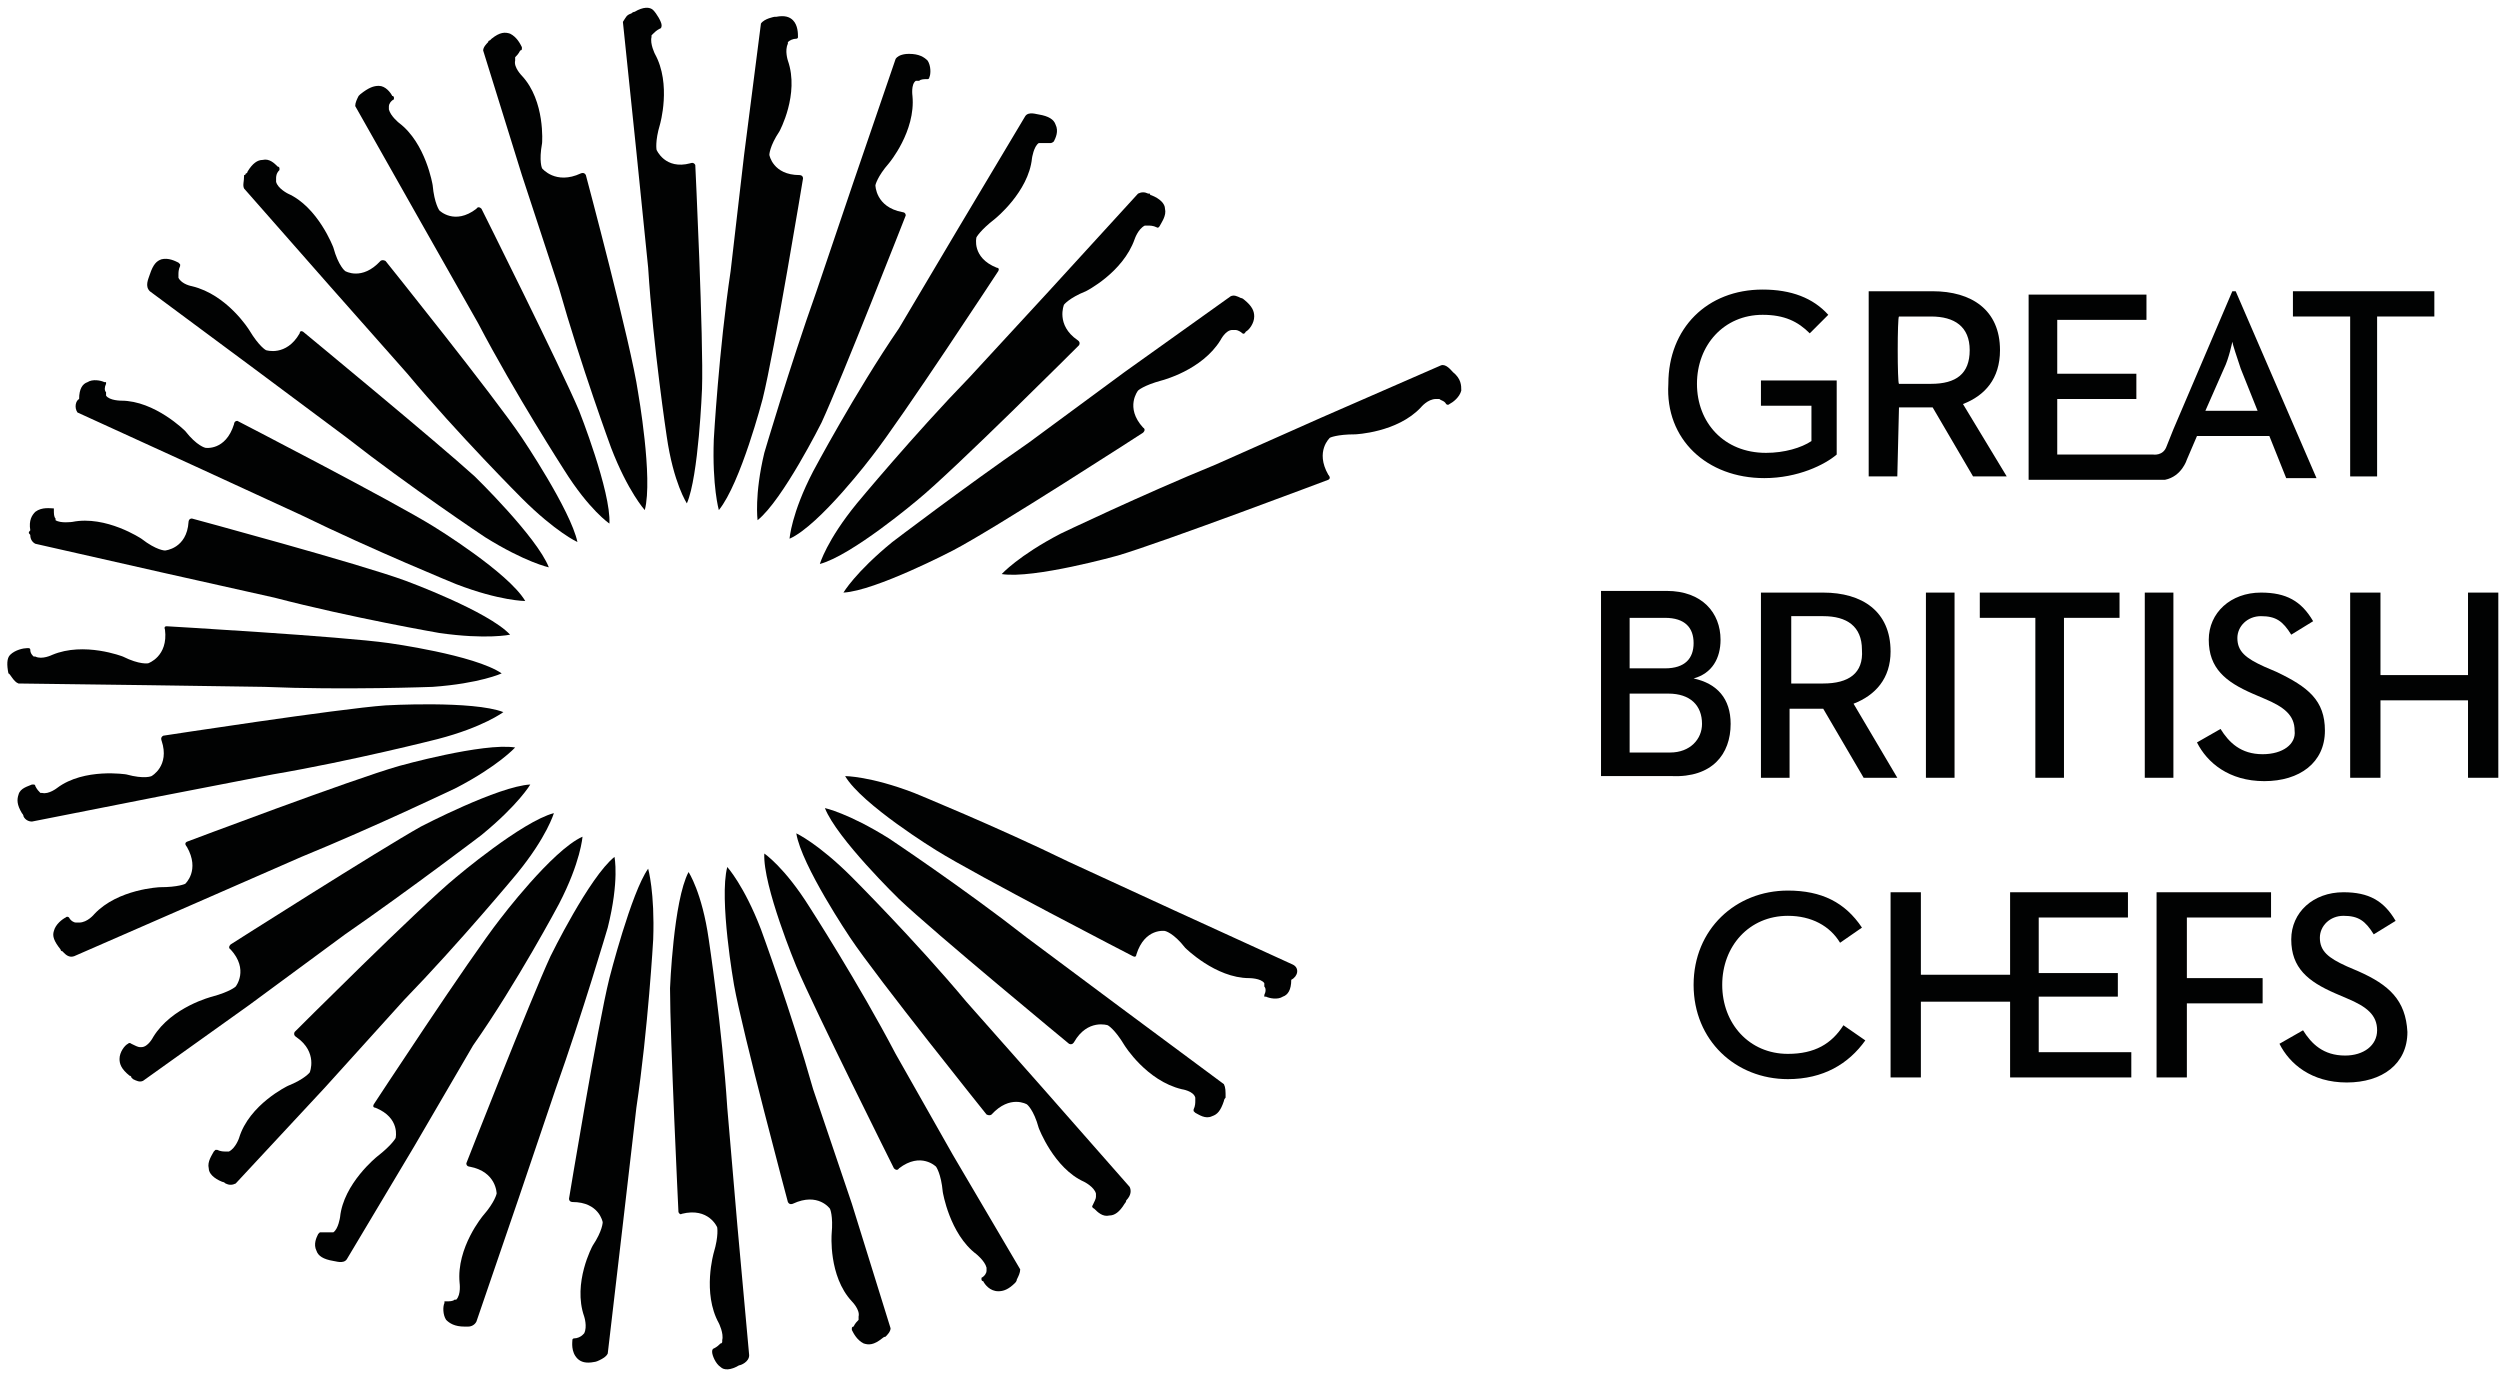
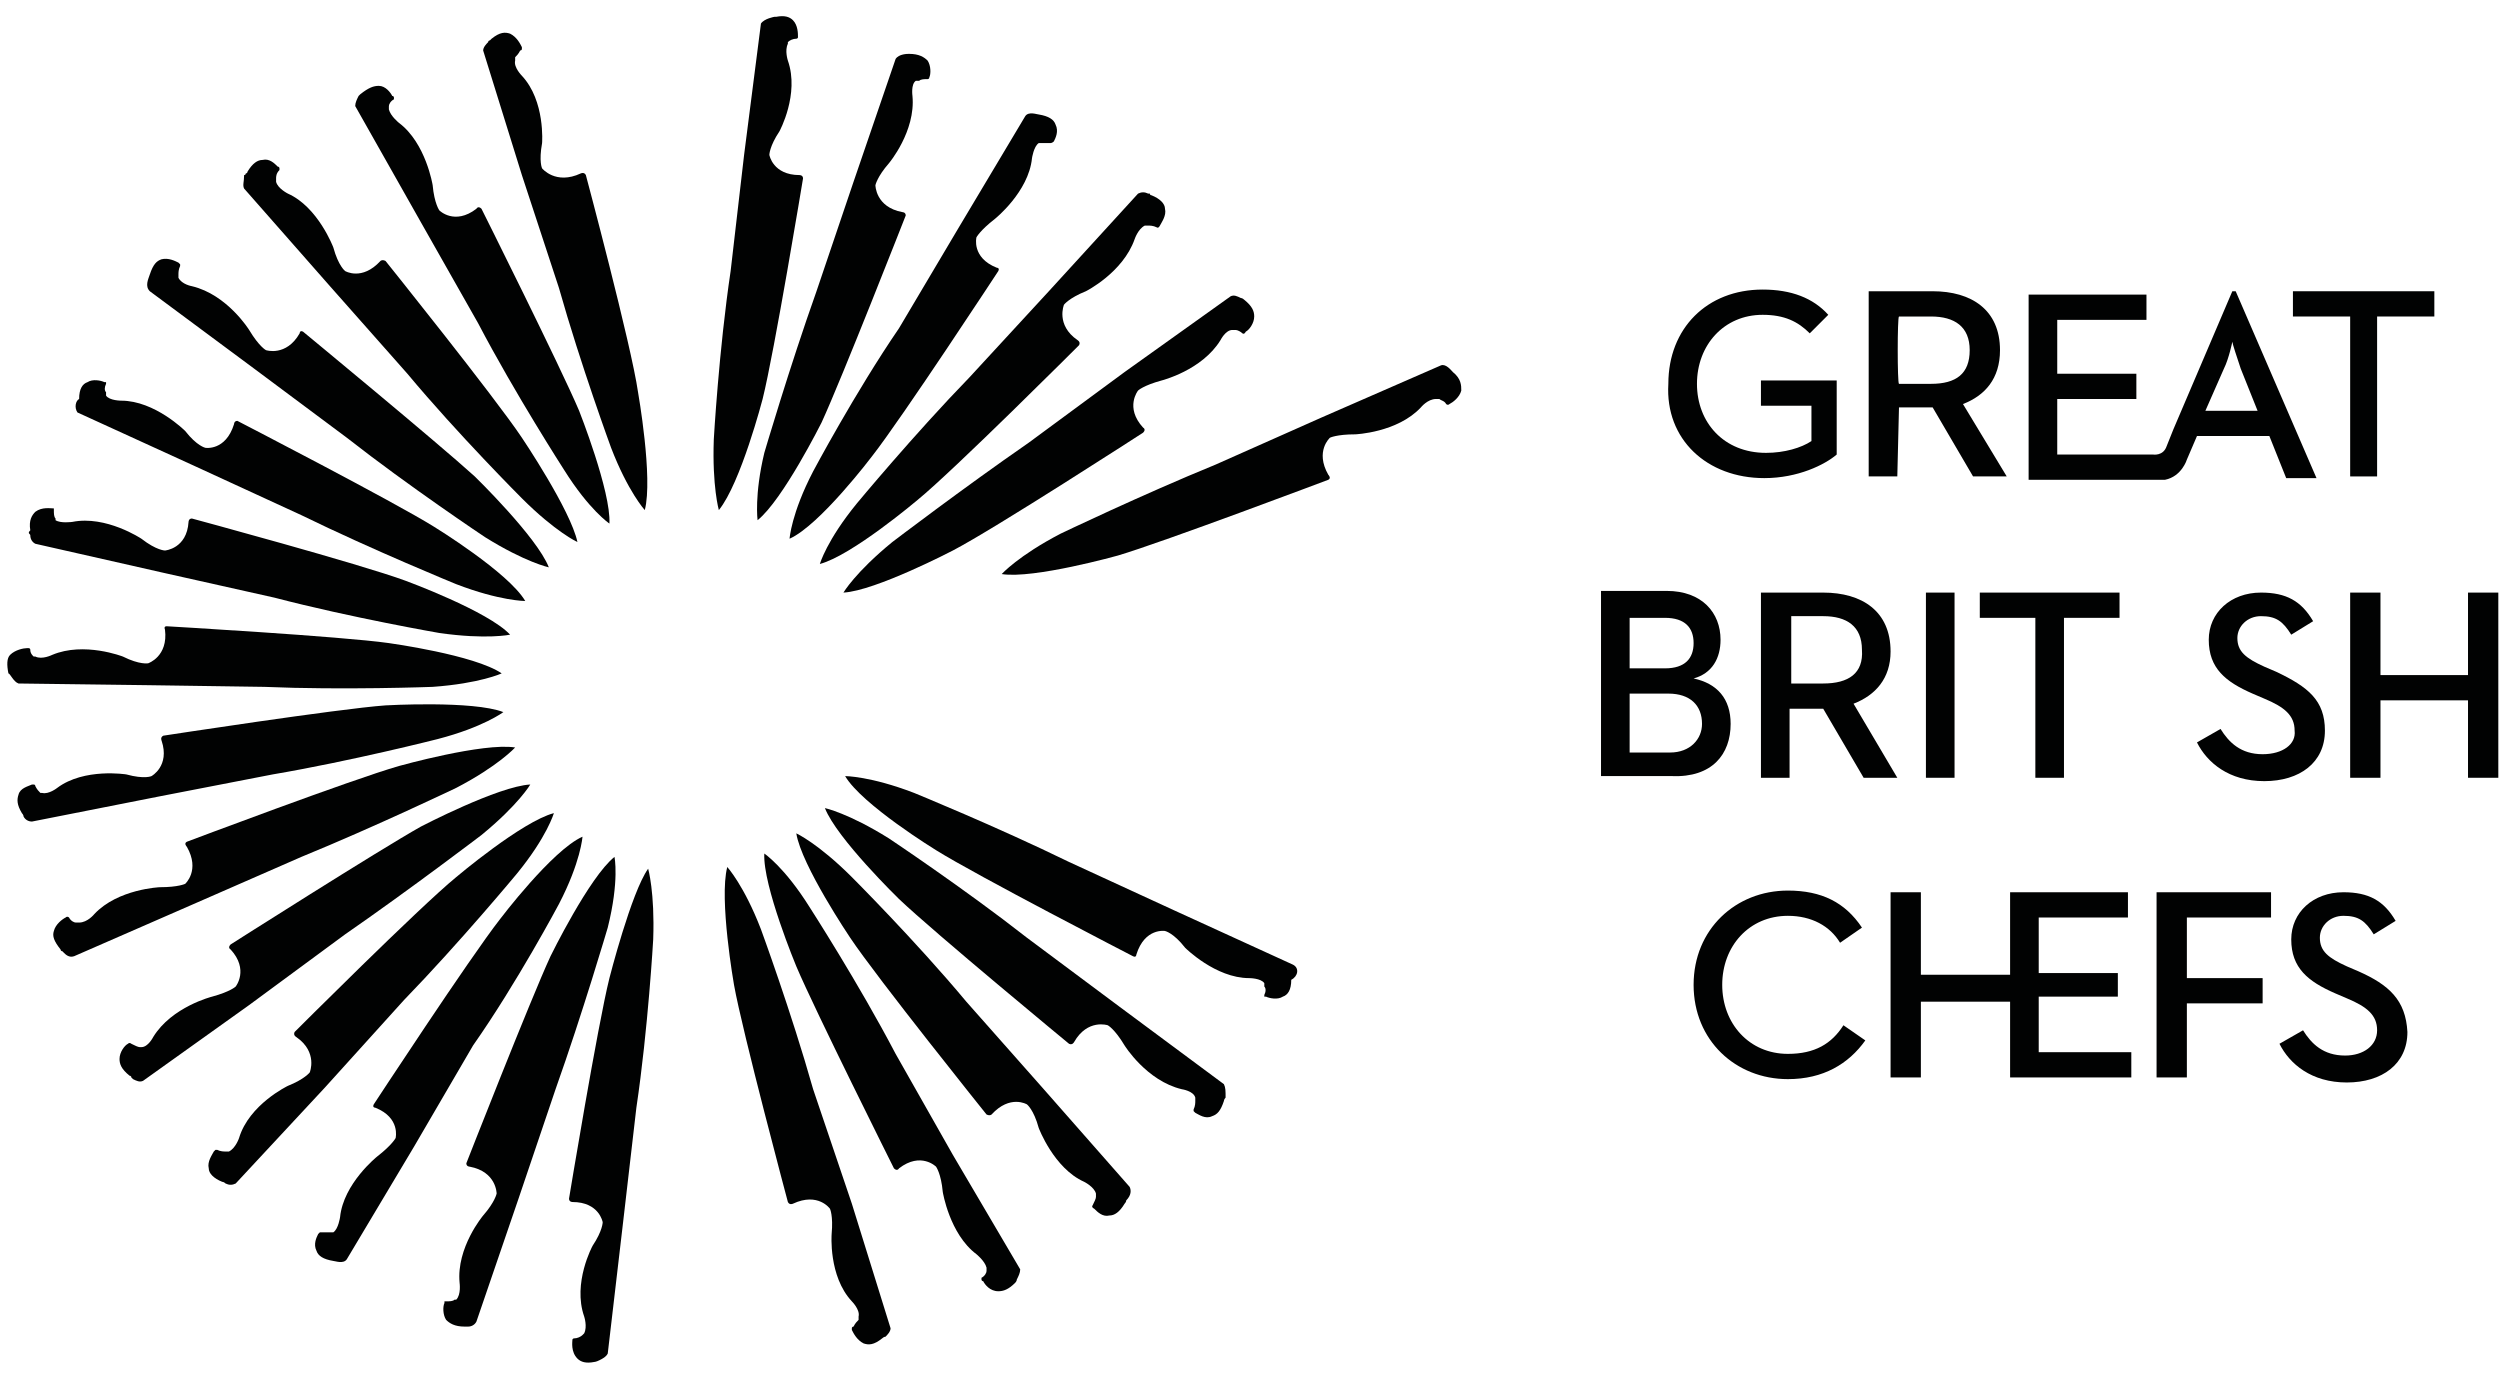
<svg xmlns="http://www.w3.org/2000/svg" version="1.1" id="Layer_1" x="0px" y="0px" viewBox="0 0 148.5 81.8" style="enable-background:new 0 0 148.5 81.8;" xml:space="preserve">
  <style type="text/css">
	.st0{fill:#010202;}
</style>
  <g>
    <path class="st0" d="M102.8,43c0-1.5-0.8-2.4-2.2-2.7c1.1-0.3,1.6-1.2,1.6-2.3c0-1.6-1.1-2.9-3.2-2.9h-3.9v11h4.2   C101.7,46.2,102.8,44.8,102.8,43z M96.8,36.7h2.1c1.2,0,1.7,0.6,1.7,1.5s-0.5,1.5-1.7,1.5h-2.1V36.7z M99.2,44.7h-2.4v-3.5h2.3   c1.3,0,2,0.7,2,1.8C101.1,43.9,100.4,44.7,99.2,44.7z" />
    <path class="st0" d="M112.3,38.7c0-2.4-1.7-3.5-4-3.5h-3.7v11h1.7v-4.1h2l2.4,4.1h2l-2.6-4.4C111.4,41.3,112.3,40.3,112.3,38.7z    M108.3,40.6h-1.9v-4h1.9c1.4,0,2.3,0.6,2.3,2C110.7,40,109.8,40.6,108.3,40.6z" />
    <rect x="114.4" y="35.2" class="st0" width="1.7" height="11" />
    <polygon class="st0" points="122.6,46.2 122.6,36.7 125.9,36.7 125.9,35.2 117.6,35.2 117.6,36.7 120.9,36.7 120.9,46.2  " />
-     <rect x="127.4" y="35.2" class="st0" width="1.7" height="11" />
    <path class="st0" d="M134.4,44.8c-1.3,0-2-0.7-2.5-1.5l-1.4,0.8c0.6,1.2,1.9,2.3,4,2.3s3.6-1.1,3.6-3c0-1.8-1-2.6-2.9-3.5l-0.7-0.3   c-1.1-0.5-1.6-0.9-1.6-1.7c0-0.7,0.6-1.3,1.4-1.3c0.9,0,1.3,0.3,1.8,1.1l1.3-0.8c-0.7-1.2-1.6-1.7-3.1-1.7c-1.8,0-3.1,1.2-3.1,2.8   c0,1.7,1,2.5,2.6,3.2l0.7,0.3c1.2,0.5,1.8,1,1.8,1.9C136.4,44.2,135.6,44.8,134.4,44.8z" />
    <polygon class="st0" points="146.6,35.2 146.6,40.1 141.4,40.1 141.4,35.2 139.6,35.2 139.6,46.2 141.4,46.2 141.4,41.6    146.6,41.6 146.6,46.2 148.4,46.2 148.4,35.2  " />
    <path class="st0" d="M106.2,62.6c-2.3,0-3.9-1.8-3.9-4.1c0-2.3,1.6-4.1,3.9-4.1c1.4,0,2.5,0.6,3.1,1.6l1.3-0.9   c-1-1.5-2.4-2.2-4.4-2.2c-3.1,0-5.6,2.3-5.6,5.6c0,3.3,2.5,5.6,5.6,5.6c2.1,0,3.6-0.9,4.6-2.3l-1.3-0.9   C108.8,62,107.8,62.6,106.2,62.6z" />
    <polygon class="st0" points="121.1,59.2 125.8,59.2 125.8,57.8 121.1,57.8 121.1,54.5 126.4,54.5 126.4,53 121.1,53 119.4,53    119.4,53 119.4,57.9 114.1,57.9 114.1,53 112.3,53 112.3,64 114.1,64 114.1,59.5 119.4,59.5 119.4,64 119.4,64 121.1,64 126.6,64    126.6,62.5 121.1,62.5  " />
    <polygon class="st0" points="128.1,64 129.9,64 129.9,59.6 134.4,59.6 134.4,58.1 129.9,58.1 129.9,54.5 134.9,54.5 134.9,53    128.1,53  " />
    <path class="st0" d="M140.1,57.7l-0.7-0.3c-1.1-0.5-1.6-0.9-1.6-1.7c0-0.7,0.6-1.3,1.4-1.3c0.9,0,1.3,0.3,1.8,1.1l1.3-0.8   c-0.7-1.2-1.6-1.7-3.1-1.7c-1.8,0-3.1,1.2-3.1,2.8c0,1.7,1,2.5,2.6,3.2l0.7,0.3c1.2,0.5,1.8,1,1.8,1.9s-0.8,1.5-1.9,1.5   c-1.3,0-2-0.7-2.5-1.5l-1.4,0.8c0.6,1.2,1.9,2.3,4,2.3s3.6-1.1,3.6-3C142.9,59.4,141.9,58.5,140.1,57.7z" />
    <path class="st0" d="M104.8,28.4c2,0,3.6-0.8,4.3-1.4v-4.4h-4.5v1.5h3v2.1c-0.6,0.4-1.6,0.7-2.7,0.7c-2.5,0-4.1-1.8-4.1-4.1   s1.6-4.1,3.9-4.1c1.3,0,2.1,0.4,2.8,1.1l1.1-1.1c-0.9-1-2.2-1.5-3.9-1.5c-3.3,0-5.6,2.3-5.6,5.6C98.9,26.1,101.4,28.4,104.8,28.4z" />
    <path class="st0" d="M112.8,24.2h2l2.4,4.1h2l-2.6-4.3c1.3-0.5,2.2-1.5,2.2-3.2c0-2.4-1.7-3.5-4-3.5H111v11h1.7L112.8,24.2   L112.8,24.2z M112.8,18.8h1.9c1.4,0,2.3,0.6,2.3,2s-0.8,2-2.3,2h-1.9C112.7,22.8,112.7,18.8,112.8,18.8z" />
    <polygon class="st0" points="139.6,28.3 141.2,28.3 141.2,18.8 144.6,18.8 144.6,17.3 136.2,17.3 136.2,18.8 139.6,18.8  " />
    <path class="st0" d="M129.9,27.3L129.9,27.3l0.6-1.4h4.3l1,2.5h1.8l-4.8-11.1h-0.2l-3.5,8.2l-0.4,1c-0.2,0.6-0.8,0.5-0.8,0.5h-0.2   h-1.2h-4.3v-3.3h4.7v-1.5h-4.7V19h5.3v-1.5h-7v11h6h0.3h1.8C129.6,28.3,129.9,27.3,129.9,27.3z M132.1,21.9   c0.3-0.6,0.5-1.6,0.5-1.6c0,0.1,0.3,1,0.5,1.6l1,2.5H131L132.1,21.9z" />
  </g>
  <g>
-     <path class="st0" d="M41.7,23.1c0.1-2.9-0.4-13.3-0.4-13.3C41.2,9.6,41,9.7,41,9.7C39.5,10.1,39,8.9,39,8.9s-0.1-0.5,0.2-1.5   c0,0,0.7-2.4-0.3-4.2c0,0-0.3-0.6-0.2-1c0,0,0,0,0-0.1c0,0,0,0,0.1-0.1s0.2-0.2,0.4-0.3c0,0,0.1,0,0.1-0.2S39,0.8,38.8,0.6l0,0   c-0.2-0.2-0.6-0.2-1.1,0.1c0,0-0.1,0-0.2,0.1l0,0l0,0C37.2,0.9,37.2,1,37,1.3L37.8,9l0.7,6.9c0.3,4.7,1.1,10,1.1,10   c0.4,2.8,1.2,4,1.2,4C41.5,28.3,41.7,23.1,41.7,23.1z" />
-     <path class="st0" d="M43.2,65.8c-0.3-4.7-1.1-10-1.1-10c-0.4-2.8-1.2-4-1.2-4c-0.9,1.7-1.1,6.9-1.1,6.9C39.8,61.6,40.3,72,40.3,72   c0.1,0.2,0.2,0.1,0.2,0.1c1.6-0.4,2.1,0.8,2.1,0.8s0.1,0.5-0.2,1.5c0,0-0.7,2.4,0.3,4.2c0,0,0.3,0.6,0.2,1c0,0,0,0,0,0.1   c0,0,0,0.1-0.1,0.1c-0.1,0.1-0.2,0.2-0.4,0.3c0,0-0.1,0-0.1,0.2s0.2,0.7,0.5,0.9l0,0c0.2,0.2,0.6,0.2,1.1-0.1   c0.1,0,0.6-0.2,0.6-0.6l-0.7-7.7L43.2,65.8z" />
    <path class="st0" d="M33.2,17.1c1.3,4.6,3.1,9.5,3.1,9.5c1,2.6,2,3.7,2,3.7c0.5-1.9-0.4-7-0.4-7c-0.4-2.8-3.1-12.9-3.1-12.9   c-0.1-0.2-0.3-0.1-0.3-0.1C33,11,32.2,10,32.2,10S32,9.6,32.2,8.5c0,0,0.2-2.5-1.2-4c0,0-0.5-0.5-0.4-0.9c0,0,0,0,0-0.1V3.4   c0.1-0.1,0.2-0.2,0.3-0.4c0,0,0.1,0,0.1-0.1l0,0l0,0V2.8c-0.1-0.2-0.3-0.6-0.7-0.8l0,0c-0.3-0.1-0.6-0.1-1.1,0.3c0,0,0,0-0.1,0.1   c0,0-0.1,0-0.1,0.1l0,0c-0.1,0.1-0.3,0.3-0.3,0.5l2.3,7.4L33.2,17.1z" />
    <path class="st0" d="M48.3,64.7c-1.3-4.6-3.1-9.5-3.1-9.5c-1-2.6-2-3.7-2-3.7c-0.5,1.9,0.4,7,0.4,7c0.5,2.8,3.2,12.9,3.2,12.9   c0.1,0.2,0.3,0.1,0.3,0.1c1.5-0.7,2.2,0.3,2.2,0.3s0.2,0.4,0.1,1.5c0,0-0.2,2.5,1.2,4c0,0,0.5,0.5,0.4,0.9c0,0,0,0,0,0.1   c0,0,0,0,0,0.1c-0.1,0.1-0.2,0.2-0.3,0.4c0,0-0.1,0-0.1,0.1l0,0l0,0V79c0.1,0.2,0.3,0.6,0.7,0.8l0,0c0.3,0.1,0.6,0.1,1.1-0.3   c0,0,0.1-0.1,0.2-0.1l0,0l0,0c0.1-0.1,0.3-0.3,0.3-0.5l-2.3-7.4L48.3,64.7z" />
    <path class="st0" d="M25,13.2l3.4,6c2.2,4.2,5.1,8.7,5.1,8.7c1.5,2.4,2.7,3.2,2.7,3.2c0.1-1.9-1.8-6.7-1.8-6.7   c-1.1-2.6-5.8-12-5.8-12c-0.2-0.2-0.3,0-0.3,0c-1.3,1-2.2,0.1-2.2,0.1s-0.3-0.4-0.4-1.5c0,0-0.4-2.5-2-3.7c0,0-0.5-0.4-0.6-0.8   c0,0,0,0,0-0.1V6.3c0-0.1,0.1-0.3,0.3-0.4c0,0,0,0,0-0.1l0,0l0,0c0,0,0-0.1-0.1-0.1c-0.1-0.2-0.4-0.6-0.8-0.6l0,0   c-0.3,0-0.6,0.1-1.1,0.5l0,0l-0.1,0.1l0,0c-0.1,0.2-0.2,0.4-0.2,0.6L25,13.2z" />
    <path class="st0" d="M56.6,68.6l-3.4-6c-2.2-4.2-5.1-8.7-5.1-8.7c-1.5-2.4-2.7-3.2-2.7-3.2c-0.1,1.9,1.9,6.7,1.9,6.7   c1.1,2.6,5.8,12,5.8,12c0.2,0.2,0.3,0,0.3,0c1.3-1,2.2-0.1,2.2-0.1s0.3,0.4,0.4,1.5c0,0,0.4,2.5,2,3.7c0,0,0.5,0.4,0.6,0.8   c0,0,0,0,0,0.1c0,0,0,0,0,0.1s-0.1,0.3-0.3,0.4c0,0,0,0,0,0.1l0,0l0,0c0,0,0,0.1,0.1,0.1c0.1,0.2,0.4,0.6,0.9,0.6l0,0   c0.3,0,0.6-0.1,1-0.5c0,0,0.1-0.1,0.1-0.2l0,0l0,0c0.1-0.2,0.2-0.4,0.2-0.6L56.6,68.6z" />
    <path class="st0" d="M14.5,11.2l5.1,5.8l4.6,5.2c3,3.6,6.8,7.4,6.8,7.4c2,2,3.3,2.6,3.3,2.6C33.9,30.3,31,26,31,26   c-1.6-2.4-8.1-10.5-8.1-10.5c-0.2-0.1-0.3,0-0.3,0c-1.1,1.2-2.1,0.6-2.1,0.6s-0.4-0.3-0.7-1.4c0,0-0.9-2.4-2.7-3.2   c0,0-0.6-0.3-0.7-0.7v-0.1c0,0,0,0,0-0.1s0-0.3,0.2-0.5c0,0,0,0,0-0.1l0,0l0,0c0,0,0-0.1-0.1-0.1c-0.2-0.2-0.5-0.5-0.9-0.4l0,0   c-0.3,0-0.6,0.2-0.9,0.7c0,0,0,0.1-0.1,0.1c0,0,0,0.1-0.1,0.1l0,0C14.5,10.8,14.4,11,14.5,11.2z" />
    <path class="st0" d="M67.1,70.5L62,64.7l-4.6-5.2c-3-3.6-6.8-7.4-6.8-7.4c-2-2-3.3-2.6-3.3-2.6c0.3,1.9,3.2,6.2,3.2,6.2   c1.6,2.4,8.1,10.5,8.1,10.5c0.2,0.1,0.3,0,0.3,0C60,65,61,65.6,61,65.6s0.4,0.3,0.7,1.4c0,0,0.9,2.4,2.7,3.2c0,0,0.6,0.3,0.7,0.7   c0,0,0,0,0,0.1v0.1c0,0.1-0.1,0.3-0.2,0.5c0,0-0.1,0.1,0.1,0.2c0.2,0.2,0.5,0.5,0.9,0.4l0,0c0.3,0,0.6-0.2,0.9-0.7   c0,0,0.1-0.1,0.1-0.2l0,0l0,0C67.2,71,67.2,70.7,67.1,70.5z" />
    <path class="st0" d="M8.9,17.3l6.2,4.6l5.5,4.1c3.7,2.9,8.2,5.9,8.2,5.9c2.4,1.5,3.8,1.8,3.8,1.8c-0.7-1.8-4.4-5.4-4.4-5.4   C26,26.3,18,19.7,18,19.7c-0.2-0.1-0.2,0.1-0.2,0.1c-0.8,1.4-2,1-2,1s-0.4-0.2-1-1.2c0,0-1.3-2.1-3.4-2.6c0,0-0.6-0.1-0.8-0.5   c0,0,0,0,0-0.1c0,0,0,0,0-0.1s0-0.3,0.1-0.5v-0.1l0,0l0,0c0,0,0,0-0.1-0.1c-0.2-0.1-0.6-0.3-1-0.2l0,0c-0.3,0.1-0.5,0.3-0.7,0.9   C8.8,16.6,8.6,17,8.9,17.3z" />
    <path class="st0" d="M72.7,64.4l-6.2-4.6L61,55.7c-3.7-2.9-8.2-5.9-8.2-5.9C50.4,48.3,49,48,49,48c0.7,1.8,4.4,5.4,4.4,5.4   c2.1,2,10.1,8.6,10.1,8.6c0.2,0.1,0.3-0.1,0.3-0.1c0.8-1.4,2-1,2-1s0.4,0.2,1,1.2c0,0,1.3,2.1,3.4,2.6c0,0,0.7,0.1,0.8,0.5   c0,0,0,0,0,0.1v0.1c0,0.1,0,0.3-0.1,0.5V66l0,0l0,0c0,0,0,0,0.1,0.1c0.2,0.1,0.6,0.4,1,0.2l0,0c0.3-0.1,0.5-0.3,0.7-0.9   c0,0,0-0.1,0.1-0.2l0,0l0,0C72.8,64.8,72.8,64.6,72.7,64.4z" />
    <path class="st0" d="M4.6,24.5l7,3.2l6.3,2.9c4.3,2.1,9.2,4.1,9.2,4.1c2.6,1,4.1,1,4.1,1c-1-1.7-5.4-4.4-5.4-4.4   C23.4,29.8,14.1,25,14.1,25c-0.2,0-0.2,0.2-0.2,0.2c-0.5,1.6-1.7,1.4-1.7,1.4s-0.5-0.1-1.2-1c0,0-1.8-1.8-3.8-1.8   c0,0-0.7,0-0.9-0.3c0,0,0,0,0-0.1c0,0,0,0,0-0.1c-0.1-0.1-0.1-0.3,0-0.5v-0.1l0,0l0,0c0,0,0,0-0.1,0c-0.2-0.1-0.7-0.2-1,0l0,0   c-0.3,0.1-0.5,0.4-0.5,1C4.5,23.8,4.4,24.2,4.6,24.5z" />
    <path class="st0" d="M76.8,57.3l-7-3.2l-6.3-2.9c-4.3-2.1-9.2-4.1-9.2-4.1c-2.6-1-4.1-1-4.1-1c1,1.7,5.4,4.4,5.4,4.4   c2.4,1.5,11.7,6.3,11.7,6.3c0.2,0.1,0.2-0.1,0.2-0.1c0.5-1.6,1.7-1.4,1.7-1.4s0.5,0.1,1.2,1c0,0,1.8,1.8,3.8,1.8c0,0,0.7,0,0.9,0.3   c0,0,0,0,0,0.1c0,0,0,0,0,0.1c0.1,0.1,0.1,0.3,0,0.5v0.1l0,0l0,0h0.1c0.2,0.1,0.7,0.2,1,0l0,0c0.3-0.1,0.5-0.4,0.5-1   C77.1,58,77.2,57.5,76.8,57.3z" />
    <path class="st0" d="M1.8,31.8L1.8,31.8L1.8,31.8c0,0.2,0.1,0.4,0.3,0.5L9.6,34l6.7,1.5c4.6,1.2,9.8,2.1,9.8,2.1   c2.8,0.4,4.2,0.1,4.2,0.1c-1.3-1.4-6.2-3.2-6.2-3.2c-2.7-1-12.7-3.7-12.7-3.7c-0.2,0-0.2,0.2-0.2,0.2c-0.1,1.6-1.4,1.7-1.4,1.7   s-0.5,0-1.4-0.7c0,0-2.1-1.4-4.1-1c0,0-0.7,0.1-1-0.1l0,0c0,0,0,0,0-0.1c-0.1-0.1-0.1-0.3-0.1-0.5v-0.1l0,0l0,0l0,0   c-0.2,0-0.7-0.1-1.1,0.2l0,0c-0.2,0.2-0.4,0.5-0.3,1.1C1.6,31.7,1.8,31.7,1.8,31.8z" />
    <path class="st0" d="M1.1,40.6l7.7,0.1l6.9,0.1c4.7,0.2,10,0,10,0c2.8-0.2,4.1-0.8,4.1-0.8c-1.6-1.1-6.7-1.8-6.7-1.8   c-2.8-0.4-13.2-1-13.2-1c-0.2,0-0.1,0.2-0.1,0.2c0.2,1.6-1,2-1,2S8.3,39.5,7.3,39c0,0-2.3-0.9-4.2-0.1c0,0-0.6,0.3-1,0.1   c0,0,0,0-0.1,0l0,0c-0.1-0.1-0.2-0.2-0.2-0.4c0,0,0-0.1-0.1-0.1l0,0l0,0H1.6c-0.2,0-0.7,0.1-1,0.4l0,0c-0.2,0.2-0.2,0.6-0.1,1.1   C0.6,40,0.8,40.5,1.1,40.6z" />
    <path class="st0" d="M16.2,46c4.7-0.8,9.8-2.1,9.8-2.1c2.7-0.7,3.9-1.6,3.9-1.6c-1.8-0.7-7-0.4-7-0.4c-2.8,0.2-13.2,1.8-13.2,1.8   C9.5,43.8,9.6,44,9.6,44c0.5,1.5-0.6,2.1-0.6,2.1S8.6,46.3,7.5,46c0,0-2.5-0.4-4.1,0.8c0,0-0.5,0.4-0.9,0.3H2.4l0,0   c-0.1-0.1-0.2-0.2-0.3-0.4c0,0,0-0.1-0.1-0.1l0,0l0,0H1.9c-0.2,0.1-0.7,0.2-0.8,0.6l0,0C1,47.5,1,47.8,1.3,48.3   c0,0,0.1,0.1,0.1,0.2l0,0l0,0c0.1,0.2,0.3,0.3,0.5,0.3l7.6-1.5L16.2,46z" />
    <path class="st0" d="M17.9,50.9c4.4-1.8,9.2-4.1,9.2-4.1c2.5-1.3,3.5-2.4,3.5-2.4c-1.9-0.3-6.9,1.1-6.9,1.1   C20.9,46.3,11.1,50,11.1,50c-0.2,0.1,0,0.3,0,0.3c0.8,1.4-0.1,2.2-0.1,2.2s-0.4,0.2-1.5,0.2c0,0-2.5,0.1-3.9,1.6   c0,0-0.4,0.5-0.9,0.5c0,0,0,0-0.1,0c0,0,0,0-0.1,0s-0.3-0.1-0.4-0.3c0,0-0.1-0.1-0.2,0c-0.2,0.1-0.6,0.4-0.7,0.8l0,0   c-0.1,0.3,0,0.6,0.4,1.1c0,0,0,0.1,0.1,0.1c0,0,0,0,0.1,0.1l0,0c0.1,0.1,0.3,0.3,0.6,0.2l7.1-3.1L17.9,50.9z" />
    <path class="st0" d="M86.3,22.1c-0.1-0.1-0.4-0.5-0.7-0.4l-7.1,3.1l-6.3,2.8c-4.4,1.8-9.2,4.1-9.2,4.1c-2.5,1.3-3.5,2.4-3.5,2.4   c1.9,0.3,6.9-1.1,6.9-1.1c2.7-0.8,12.5-4.5,12.5-4.5c0.2-0.1,0-0.3,0-0.3c-0.8-1.4,0.1-2.2,0.1-2.2s0.4-0.2,1.5-0.2   c0,0,2.5-0.1,3.9-1.6c0,0,0.4-0.5,0.9-0.5c0,0,0,0,0.1,0c0,0,0,0,0.1,0c0.1,0.1,0.3,0.1,0.4,0.3c0,0,0.1,0.1,0.2,0   c0.2-0.1,0.6-0.4,0.7-0.8l0,0C86.8,22.9,86.8,22.5,86.3,22.1z" />
    <path class="st0" d="M20.5,55.5c3.9-2.7,8.1-5.9,8.1-5.9c2.2-1.8,2.9-3,2.9-3c-1.9,0.1-6.5,2.5-6.5,2.5c-2.5,1.4-11.3,7-11.3,7   c-0.2,0.2,0,0.3,0,0.3c1.1,1.2,0.3,2.2,0.3,2.2s-0.3,0.3-1.4,0.6c0,0-2.4,0.6-3.5,2.4c0,0-0.3,0.6-0.7,0.6c0,0,0,0-0.1,0l0,0   c-0.1,0-0.3-0.1-0.5-0.2c0,0-0.1-0.1-0.2,0c-0.2,0.1-0.5,0.5-0.5,0.9l0,0c0,0.3,0.1,0.6,0.6,1c0,0,0.1,0,0.1,0.1c0,0,0,0,0.1,0.1   l0,0c0.2,0.1,0.4,0.2,0.6,0.1l6.3-4.5L20.5,55.5z" />
    <path class="st0" d="M61.1,26.3C57.2,29,53,32.2,53,32.2c-2.2,1.8-2.9,3-2.9,3c1.9-0.1,6.5-2.5,6.5-2.5c2.5-1.3,11.3-7,11.3-7   c0.2-0.2,0-0.3,0-0.3c-1.1-1.2-0.3-2.2-0.3-2.2s0.3-0.3,1.4-0.6c0,0,2.4-0.6,3.5-2.4c0,0,0.3-0.6,0.7-0.6c0,0,0,0,0.1,0   c0,0,0,0,0.1,0s0.3,0.1,0.4,0.2c0,0,0.1,0.1,0.2-0.1c0.2-0.1,0.5-0.5,0.5-0.9l0,0c0-0.3-0.1-0.6-0.6-1c0,0-0.1-0.1-0.2-0.1l0,0l0,0   c-0.2-0.1-0.4-0.2-0.6-0.1l-6.3,4.5L61.1,26.3z" />
    <path class="st0" d="M24,59.4c3.3-3.4,6.7-7.5,6.7-7.5c1.8-2.2,2.2-3.6,2.2-3.6c-1.9,0.5-5.8,3.8-5.8,3.8c-2.2,1.8-9.6,9.2-9.6,9.2   c-0.1,0.2,0.1,0.3,0.1,0.3c1.3,0.9,0.8,2.1,0.8,2.1s-0.3,0.4-1.3,0.8c0,0-2.3,1.1-2.9,3.1c0,0-0.2,0.6-0.6,0.8c0,0,0,0-0.1,0h-0.1   c-0.1,0-0.3,0-0.5-0.1c0,0,0,0-0.1,0l0,0l0,0c0,0,0,0-0.1,0.1c-0.1,0.2-0.4,0.6-0.3,1l0,0c0,0.3,0.3,0.6,0.8,0.8c0,0,0.1,0,0.2,0.1   l0,0l0,0c0.2,0.1,0.4,0.1,0.6,0l5.3-5.7L24,59.4z" />
    <path class="st0" d="M57.6,22.4c-3.3,3.4-6.7,7.5-6.7,7.5c-1.8,2.2-2.2,3.6-2.2,3.6c1.9-0.5,5.8-3.8,5.8-3.8   c2.2-1.8,9.6-9.2,9.6-9.2c0.1-0.2-0.1-0.3-0.1-0.3c-1.3-0.9-0.8-2.1-0.8-2.1s0.3-0.4,1.3-0.8c0,0,2.2-1.1,2.9-3.1   c0,0,0.2-0.6,0.6-0.8c0,0,0,0,0.1,0c0,0,0,0,0.1,0s0.3,0,0.5,0.1c0,0,0.1,0.1,0.2-0.1s0.4-0.6,0.3-1l0,0c0-0.3-0.3-0.6-0.8-0.8   c0,0-0.1,0-0.1-0.1h-0.1l0,0c-0.2-0.1-0.4-0.1-0.6,0l-5.3,5.8L57.6,22.4z" />
    <path class="st0" d="M33.2,53.7c1.3-2.5,1.4-4,1.4-4c-1.8,0.8-4.9,4.9-4.9,4.9c-1.8,2.3-7.5,11-7.5,11c-0.1,0.2,0.1,0.2,0.1,0.2   c1.5,0.6,1.2,1.8,1.2,1.8s-0.2,0.4-1.1,1.1c0,0-2,1.6-2.2,3.6c0,0-0.1,0.7-0.4,0.9c0,0,0,0-0.1,0c0,0,0,0-0.1,0s-0.3,0-0.5,0H19   l0,0l0,0c0,0,0,0-0.1,0.1c-0.1,0.2-0.3,0.6-0.1,1l0,0c0.1,0.3,0.4,0.5,1,0.6c0.1,0,0.6,0.2,0.8-0.1l4-6.7l3.5-6   C30.7,58.4,33.2,53.7,33.2,53.7z" />
    <path class="st0" d="M48.3,28c-1.3,2.5-1.4,4-1.4,4c1.8-0.8,4.9-4.9,4.9-4.9c1.8-2.3,7.5-11,7.5-11c0.1-0.2-0.1-0.2-0.1-0.2   c-1.5-0.6-1.2-1.8-1.2-1.8s0.2-0.4,1.1-1.1c0,0,2-1.6,2.2-3.6c0,0,0.1-0.7,0.4-0.9c0,0,0,0,0.1,0h0.1c0.1,0,0.3,0,0.5,0   c0,0,0.1,0,0.2-0.1c0.1-0.2,0.3-0.6,0.1-1l0,0c-0.1-0.3-0.4-0.5-1-0.6c-0.1,0-0.6-0.2-0.8,0.1l-4,6.7l-3.5,5.9   C50.8,23.3,48.3,28,48.3,28z" />
    <path class="st0" d="M36.5,50.9c-1.5,1.2-3.8,5.9-3.8,5.9c-1.2,2.6-5,12.3-5,12.3c0,0.2,0.2,0.2,0.2,0.2c1.6,0.3,1.6,1.6,1.6,1.6   s-0.1,0.5-0.8,1.3c0,0-1.6,1.9-1.4,4c0,0,0.1,0.7-0.2,1l0,0H27c-0.1,0.1-0.3,0.1-0.5,0.1h-0.1l0,0l0,0v0.1c-0.1,0.2-0.1,0.7,0.1,1   l0,0c0.2,0.2,0.5,0.4,1.1,0.4c0.1,0,0.1,0,0.2,0l0,0l0,0c0.2,0,0.4-0.1,0.5-0.3l2.5-7.3l2.2-6.5c1.6-4.5,3.1-9.6,3.1-9.6   C36.8,52.3,36.5,50.9,36.5,50.9z" />
    <path class="st0" d="M45,30.9c1.5-1.2,3.8-5.8,3.8-5.8c1.2-2.6,5-12.3,5-12.3c0-0.2-0.2-0.2-0.2-0.2C52,12.3,52,11,52,11   s0.1-0.5,0.8-1.3c0,0,1.6-1.9,1.4-4c0,0-0.1-0.7,0.2-0.9c0,0,0,0,0.1,0c0,0,0,0,0.1,0c0.1-0.1,0.3-0.1,0.5-0.1c0,0,0.1,0,0.1-0.1   c0.1-0.2,0.1-0.7-0.1-1l0,0c-0.2-0.2-0.5-0.4-1.1-0.4c-0.1,0-0.6,0-0.8,0.3l-2.5,7.3l-2.2,6.5c-1.6,4.5-3.1,9.6-3.1,9.6   C44.8,29.4,45,30.9,45,30.9z" />
    <path class="st0" d="M36.2,58.1c-0.7,2.8-2.4,13.1-2.4,13.1c0,0.2,0.2,0.2,0.2,0.2c1.6,0,1.8,1.2,1.8,1.2s0,0.5-0.6,1.4   c0,0-1.2,2.2-0.5,4.2c0,0,0.2,0.6,0,1c0,0,0,0-0.1,0.1l0,0c-0.1,0.1-0.3,0.2-0.5,0.2c0,0-0.1,0-0.1,0.1l0,0l0,0l0,0   c0,0.1-0.1,0.7,0.3,1.1l0,0c0.2,0.2,0.5,0.3,1,0.2l0,0c0,0,0.1,0,0.3-0.1l0,0l0,0c0.2-0.1,0.4-0.2,0.5-0.4l0.9-7.7l0.8-6.9   c0.7-4.7,1-10,1-10c0.1-2.8-0.3-4.2-0.3-4.2C37.5,53,36.2,58.1,36.2,58.1z" />
    <path class="st0" d="M45.3,23.7c0.7-2.8,2.4-13.1,2.4-13.1c0-0.2-0.2-0.2-0.2-0.2c-1.6,0-1.8-1.2-1.8-1.2s0-0.5,0.6-1.4   c0,0,1.2-2.2,0.5-4.2c0,0-0.2-0.6,0-1c0,0,0,0,0-0.1l0,0c0.1-0.1,0.3-0.2,0.5-0.2c0,0,0.1,0,0.1-0.1c0-0.2,0-0.7-0.3-1l0,0   c-0.2-0.2-0.5-0.3-1-0.2c0,0,0,0-0.1,0c0,0-0.6,0.1-0.8,0.4l-1,7.8l-0.8,6.9c-0.7,4.7-1,10-1,10c-0.1,2.8,0.3,4.2,0.3,4.2   C44,28.7,45.3,23.7,45.3,23.7z" />
  </g>
</svg>